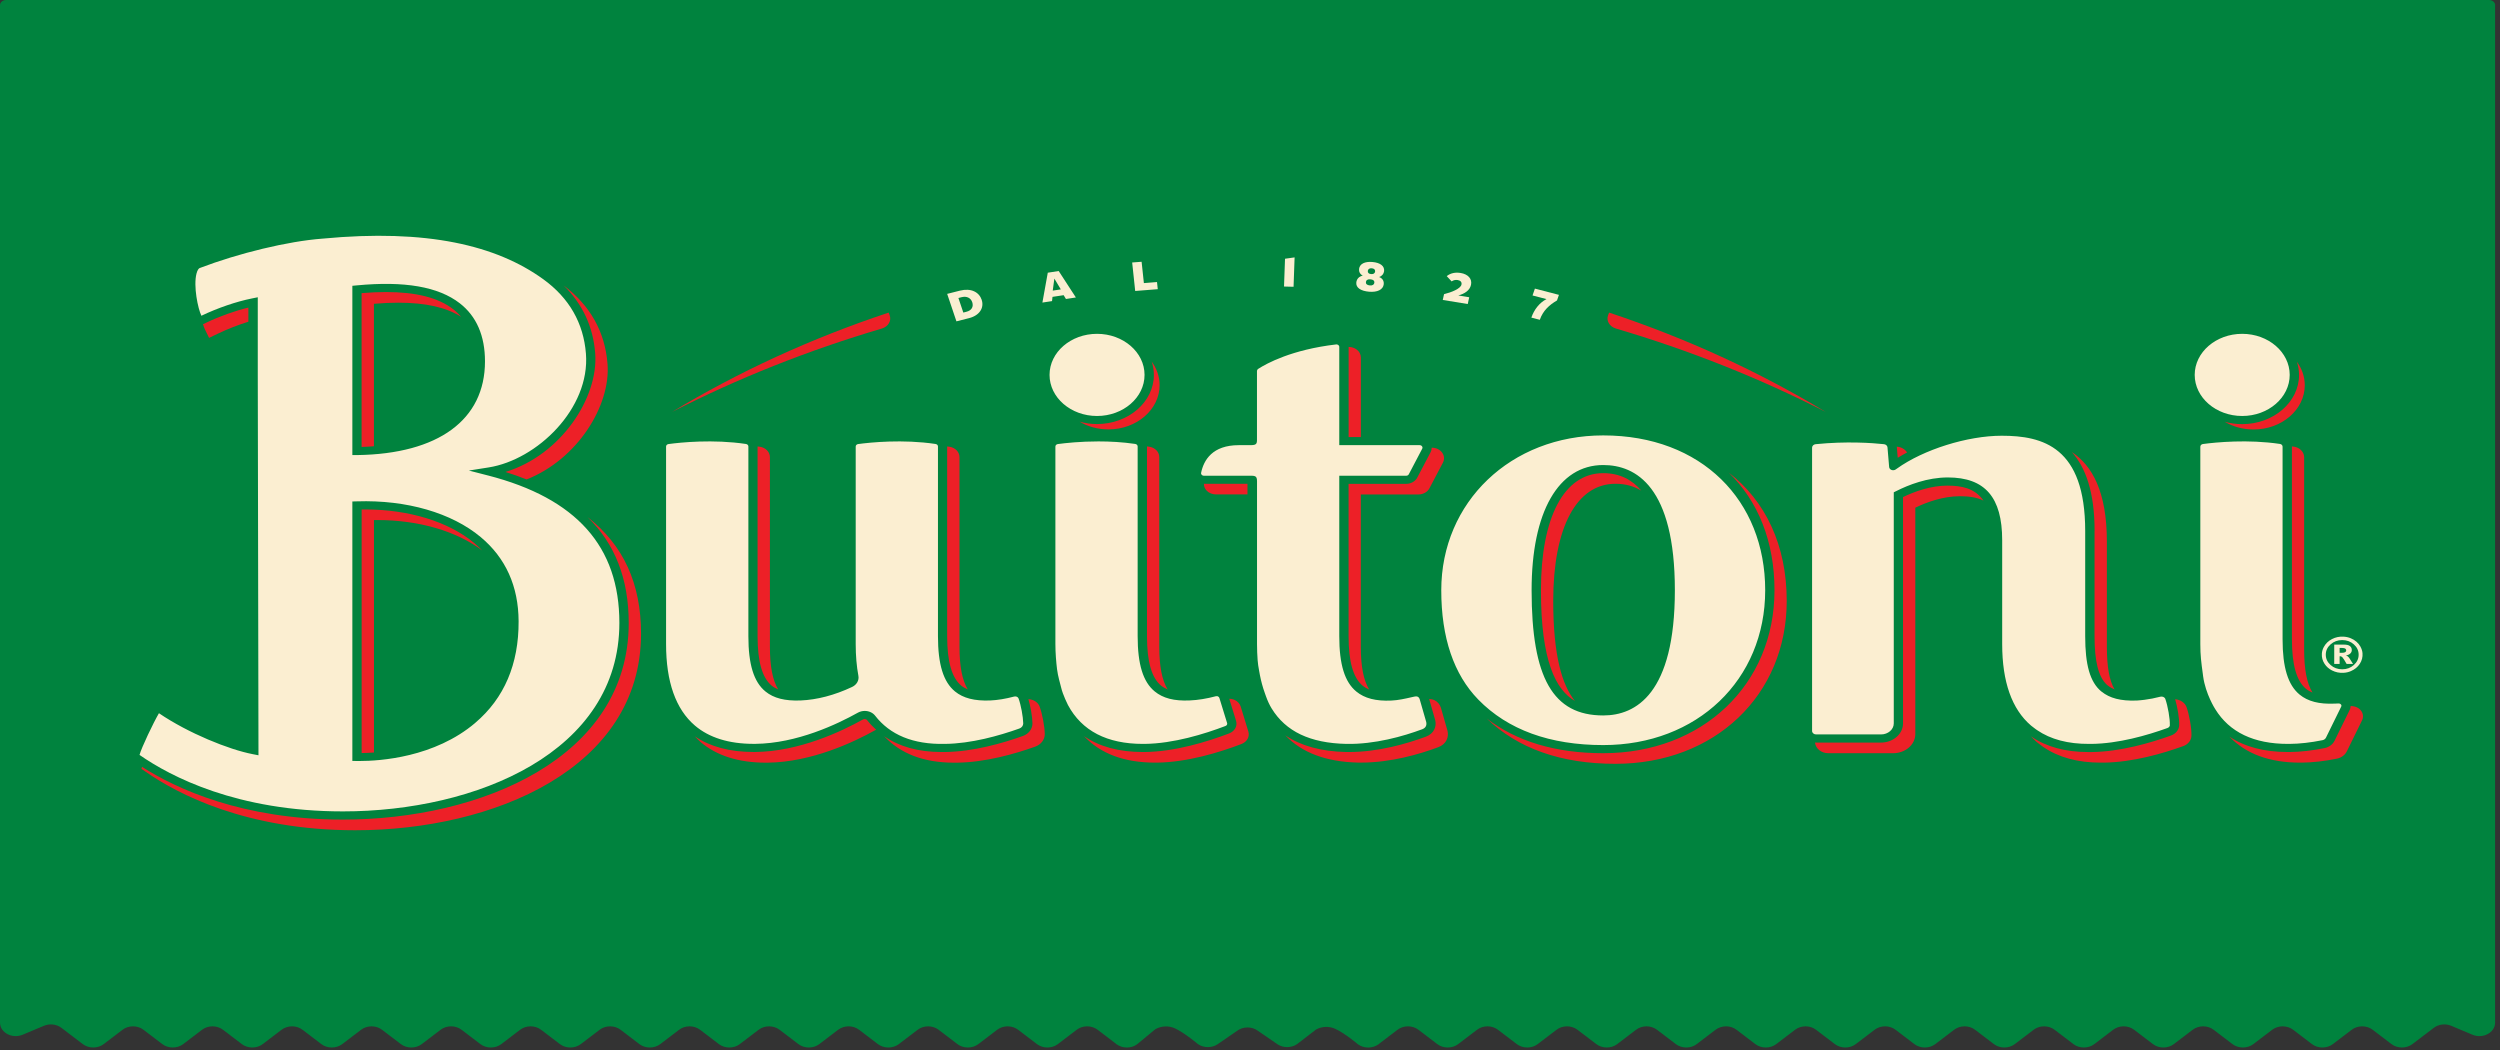
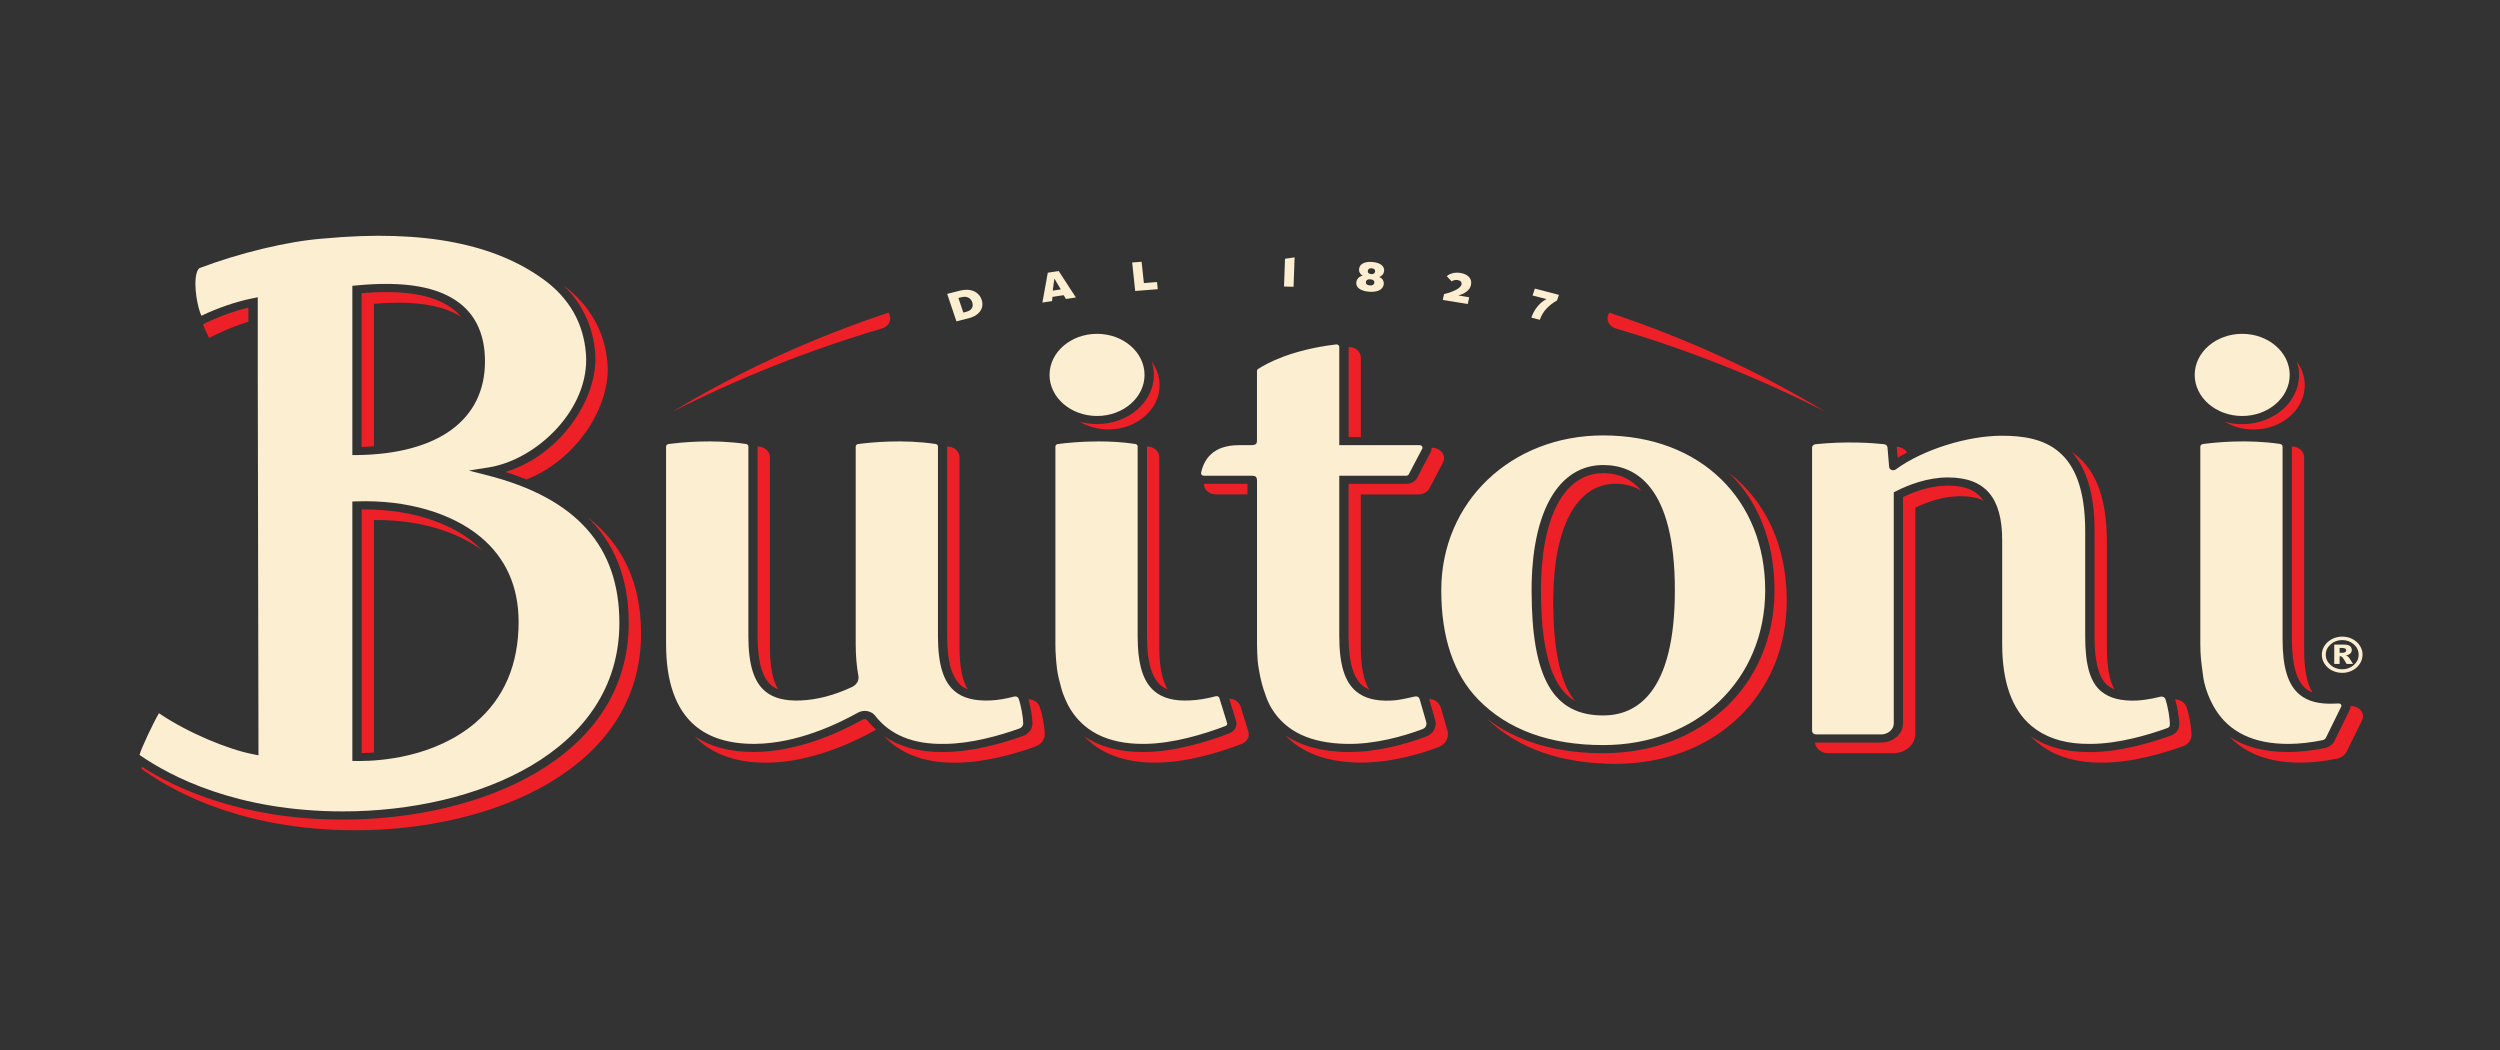
<svg xmlns="http://www.w3.org/2000/svg" width="500" height="210" viewBox="0 0 500 210" fill="none">
  <rect x="0" y="0" width="500" height="210" fill="#333333" stroke="none" />
  <g clip-path="url(#clip0_4609_699)">
-     <path d="M499.031 1.045C499.031 0.465 498.483 0 497.813 0H1.218C0.548 0 0 0.465 0 1.045V204.527C0 206.519 2.437 207.825 4.533 206.943L8.792 205.156C9.935 204.674 11.314 204.837 12.268 205.556L16.564 208.821C17.754 209.727 19.549 209.727 20.739 208.821L24.516 205.947C25.706 205.041 27.5 205.041 28.69 205.947L32.468 208.821C33.658 209.727 35.452 209.727 36.642 208.821L40.42 205.947C41.609 205.041 43.404 205.041 44.594 205.947L48.371 208.821C49.561 209.727 51.356 209.727 52.545 208.821L56.323 205.947C57.513 205.041 59.307 205.041 60.497 205.947L64.275 208.821C65.465 209.727 67.259 209.727 68.449 208.821L72.226 205.947C73.416 205.041 75.211 205.041 76.401 205.947L80.178 208.821C81.368 209.727 83.162 209.727 84.352 208.821L88.13 205.947C89.32 205.041 91.114 205.041 92.304 205.947L96.082 208.821C97.272 209.727 99.066 209.727 100.256 208.821L104.033 205.947C105.223 205.041 107.018 205.041 108.207 205.947L111.985 208.821C113.175 209.727 114.969 209.727 116.159 208.821L119.937 205.947C121.127 205.041 122.921 205.041 124.111 205.947L127.879 208.821C129.069 209.727 130.863 209.727 132.053 208.821L135.831 205.947C137.021 205.041 138.815 205.041 140.005 205.947L143.782 208.821C144.972 209.727 146.767 209.727 147.957 208.821L151.734 205.947C152.924 205.041 154.718 205.041 155.908 205.947L159.686 208.821C160.876 209.727 162.67 209.727 163.86 208.821L167.637 205.947C168.827 205.041 170.622 205.041 171.812 205.947L175.589 208.821C176.779 209.727 178.573 209.727 179.763 208.821L183.541 205.947C184.731 205.041 186.525 205.041 187.715 205.947L191.493 208.821C192.683 209.727 194.477 209.727 195.667 208.821L199.444 205.947C200.634 205.041 202.429 205.041 203.619 205.947L207.396 208.821C208.586 209.727 210.38 209.727 211.57 208.821L215.348 205.947C216.538 205.041 218.332 205.041 219.522 205.947L223.205 208.755V208.853L223.29 208.821C224.48 209.735 226.274 209.735 227.464 208.821L231.034 205.866C232.214 205.164 233.763 205.09 235.019 205.686C237.002 206.625 239.581 208.812 239.581 208.812C240.733 209.62 242.385 209.629 243.547 208.829L247.419 206.168C248.609 205.262 250.403 205.262 251.593 206.168L255.465 208.829C256.627 209.629 258.279 209.62 259.432 208.812L263.219 205.898C264.371 205.262 265.844 205.205 267.053 205.768C269.008 206.666 271.557 208.829 271.557 208.829C272.747 209.735 274.542 209.735 275.732 208.829L275.798 208.853V208.772L279.509 205.947C280.699 205.041 282.493 205.041 283.683 205.947L287.461 208.821C288.651 209.727 290.445 209.727 291.635 208.821L295.413 205.947C296.603 205.041 298.397 205.041 299.587 205.947L303.364 208.821C304.554 209.727 306.349 209.727 307.538 208.821L311.316 205.947C312.506 205.041 314.3 205.041 315.49 205.947L319.268 208.821C320.458 209.727 322.252 209.727 323.442 208.821L327.219 205.947C328.409 205.041 330.204 205.041 331.394 205.947L335.171 208.821C336.361 209.727 338.155 209.727 339.345 208.821L343.123 205.947C344.313 205.041 346.107 205.041 347.297 205.947L351.075 208.821C352.264 209.727 354.059 209.727 355.249 208.821L359.026 205.947C360.216 205.041 362.01 205.041 363.2 205.947L366.978 208.821C368.168 209.727 369.962 209.727 371.152 208.821L374.93 205.947C376.12 205.041 377.914 205.041 379.104 205.947L382.881 208.821C384.071 209.727 385.866 209.727 387.056 208.821L390.833 205.947C392.023 205.041 393.817 205.041 395.007 205.947L398.785 208.821C399.975 209.727 401.769 209.727 402.959 208.821L406.737 205.947C407.926 205.041 409.721 205.041 410.911 205.947L414.688 208.821C415.878 209.727 417.672 209.727 418.862 208.821L422.64 205.947C423.83 205.041 425.624 205.041 426.814 205.947L430.592 208.821C431.782 209.727 433.576 209.727 434.766 208.821L438.543 205.947C439.733 205.041 441.528 205.041 442.718 205.947L446.495 208.821C447.685 209.727 449.479 209.727 450.669 208.821L454.447 205.947C455.637 205.041 457.431 205.041 458.621 205.947L462.398 208.821C463.588 209.727 465.383 209.727 466.573 208.821L470.35 205.947C471.54 205.041 473.334 205.041 474.524 205.947L478.302 208.821C479.492 209.727 481.286 209.727 482.476 208.821L486.764 205.564C487.717 204.837 489.087 204.674 490.239 205.156L494.489 206.943C496.576 207.825 499.022 206.519 499.022 204.527V1.045H499.031Z" fill="#00833E" />
    <path d="M308.189 118.057C308.189 103.39 312.845 94.632 320.646 94.632C323.97 94.632 326.435 95.97 328.267 98.133C326.822 97.26 325.122 96.754 323.101 96.754C315.301 96.754 310.645 105.512 310.645 120.179C310.645 131.109 312.411 137.026 314.979 140.185C311.145 137.957 308.189 132.202 308.189 118.065V118.057ZM286.138 90.404L283.447 95.53C283.05 96.281 282.181 96.77 281.227 96.77H269.715V127.256C269.715 132.349 270.641 135.581 272.539 137.148C272.917 137.459 273.36 137.695 273.833 137.899C272.718 136.096 272.161 133.288 272.161 129.378V98.892H283.673C284.627 98.892 285.505 98.403 285.892 97.652L288.584 92.526C288.933 91.865 288.867 91.114 288.414 90.502C287.961 89.898 287.196 89.539 286.365 89.539H286.336C286.336 89.832 286.28 90.126 286.129 90.404H286.138ZM269.715 87.416H272.171V71.5C272.171 70.888 271.868 70.3 271.368 69.933C270.933 69.59 270.338 69.386 269.753 69.386H269.725V87.416H269.715ZM232.233 137.132C232.61 137.442 233.054 137.679 233.526 137.883C232.412 136.079 231.855 133.271 231.855 129.362V91.416C231.855 90.379 230.995 89.506 229.815 89.335C229.683 89.318 229.532 89.31 229.399 89.286C229.399 89.286 229.399 89.286 229.399 89.294V127.24C229.399 132.333 230.325 135.565 232.223 137.132H232.233ZM458.384 89.343V127.876C458.384 132.961 459.31 136.202 461.208 137.769C461.586 138.079 462.029 138.316 462.502 138.52C461.387 136.716 460.83 133.908 460.83 129.99V91.457C460.83 90.396 459.952 89.498 458.752 89.326C458.63 89.31 458.488 89.302 458.365 89.286C458.365 89.302 458.375 89.318 458.375 89.343H458.384ZM418.909 106.189V127.248C418.909 132.259 419.683 135.353 421.345 136.928L421.61 137.14C421.988 137.45 422.431 137.687 422.913 137.883C421.874 136.128 421.374 133.369 421.374 129.37V108.312C421.374 98.338 418.427 93.106 414.357 90.404C417.105 93.465 418.918 98.37 418.918 106.189H418.909ZM379.358 89.359L379.547 91.555C380.142 91.187 380.775 90.836 381.426 90.486C381.011 89.882 380.321 89.433 379.471 89.343C379.443 89.343 379.396 89.343 379.358 89.335C379.358 89.335 379.358 89.343 379.358 89.351V89.359ZM240.779 96.762C240.779 97.268 240.968 97.758 241.336 98.133C241.799 98.615 242.489 98.884 243.206 98.884H249.496V96.762H240.77H240.779ZM435.029 139.85C435.483 141.385 435.898 143.727 435.832 145.074C435.794 145.964 435.152 146.764 434.198 147.106C430.128 148.576 424.065 150.347 418.323 150.412H417.946H417.653C413.101 150.412 409.267 149.375 406.264 147.319C406.235 147.302 406.188 147.27 406.16 147.245C406.537 147.645 406.915 148.037 407.331 148.396C407.435 148.486 407.538 148.567 407.737 148.706C407.945 148.869 408.152 149.033 408.445 149.245C408.54 149.31 408.634 149.384 408.719 149.433C411.722 151.481 415.556 152.526 420.108 152.526H420.401H420.779C426.521 152.461 432.584 150.698 436.654 149.22C437.608 148.878 438.25 148.078 438.288 147.188C438.354 145.686 437.834 142.911 437.315 141.442C437.003 140.544 436.097 139.94 435.029 139.85ZM389.539 97.121C386.129 97.121 382.871 98.321 380.605 99.415V144.698C380.605 146.804 378.621 148.518 376.185 148.518H363.2C363.134 148.518 363.067 148.502 363.001 148.502C363.105 149.694 364.248 150.641 365.655 150.641H378.64C381.077 150.641 383.06 148.926 383.06 146.821V101.537C385.327 100.443 388.585 99.243 391.994 99.243C393.628 99.243 395.262 99.423 396.697 100.117C394.959 97.611 392.239 97.129 389.548 97.129L389.539 97.121ZM472.2 142.127C471.766 141.556 471.029 141.213 470.123 141.205C470.123 141.458 470.066 141.711 469.953 141.956L466.902 148.167C466.544 148.894 465.798 149.441 464.91 149.62C462.445 150.118 460.084 150.388 457.902 150.404H457.562C452.831 150.404 448.921 149.367 445.88 147.327C449.157 150.763 453.879 152.526 460.018 152.526H460.358C462.539 152.501 464.9 152.24 467.365 151.734C468.262 151.555 468.999 151.008 469.358 150.281L472.408 144.07C472.72 143.433 472.644 142.707 472.2 142.127ZM345.7 94.477C351.574 100.141 354.899 108.23 354.899 118.057C354.899 136.936 340.487 150.641 320.636 150.641C311.117 150.641 303.307 148.282 297.329 143.686C303.552 149.694 312.203 152.763 323.082 152.763C342.933 152.763 357.345 139.058 357.345 120.179C357.345 109.063 353.104 100.158 345.7 94.485V94.477ZM248.136 141.303C247.957 140.748 247.55 140.291 246.974 140.013C246.634 139.842 246.247 139.76 245.851 139.752L247.22 144.201C247.522 145.221 246.937 146.257 245.832 146.682C241.478 148.347 235.009 150.339 228.918 150.404H228.578C223.78 150.404 219.852 149.326 216.801 147.221C220.078 150.73 224.829 152.526 231.033 152.526H231.373C237.464 152.461 243.934 150.469 248.287 148.804C249.392 148.388 249.978 147.343 249.675 146.323L248.136 141.303ZM288.168 141.515C287.97 140.895 287.555 140.389 286.96 140.071C286.62 139.899 286.232 139.809 285.826 139.785L287.054 144.078C287.328 145.286 286.846 146.706 285.194 147.327C281.416 148.731 275.684 150.404 269.8 150.404H269.196C264.209 150.29 260.158 149.171 257.06 147.065C260.337 150.526 265.21 152.379 271.651 152.518H272.256C278.139 152.518 283.871 150.853 287.649 149.441C289.302 148.82 289.783 147.4 289.509 146.192L288.168 141.507V141.515ZM230.778 74.977C230.778 80.397 225.679 84.813 219.398 84.813C218.19 84.813 217.019 84.641 215.923 84.339C217.566 85.311 219.549 85.882 221.684 85.882C227.331 85.882 231.921 81.915 231.921 77.034C231.921 75.304 231.335 73.696 230.344 72.333C230.618 73.182 230.778 74.063 230.778 74.986V74.977ZM151.516 89.294V127.24C151.516 132.333 152.442 135.565 154.34 137.132C154.718 137.442 155.161 137.679 155.634 137.875C154.529 136.071 153.981 133.271 153.981 129.37V91.424C153.981 90.388 153.122 89.514 151.951 89.343C151.809 89.318 151.658 89.318 151.516 89.294ZM189.433 89.294V127.24C189.433 132.333 190.359 135.565 192.257 137.132C192.635 137.442 193.069 137.671 193.551 137.875C192.446 136.071 191.898 133.271 191.898 129.37V91.424C191.898 90.388 191.039 89.514 189.868 89.343C189.726 89.326 189.575 89.318 189.443 89.294H189.433ZM173.426 144.029C173.322 143.899 173.133 143.809 172.925 143.809C172.803 143.809 172.689 143.833 172.595 143.89C168.317 146.282 159.846 150.306 151.044 150.396H150.704C145.954 150.396 142.016 149.343 138.956 147.261C139.324 147.653 139.702 148.045 140.108 148.396C143.319 151.138 147.71 152.534 153.169 152.534H153.509C162.301 152.444 170.782 148.42 175.06 146.029C175.116 145.996 175.192 145.996 175.258 145.98C174.606 145.384 173.983 144.747 173.426 144.037V144.029ZM207.943 141.344C207.622 140.47 206.725 139.891 205.676 139.826C206.111 141.287 206.47 143.344 206.489 144.658C206.508 145.776 205.752 146.78 204.562 147.204C200.558 148.633 194.608 150.347 188.951 150.404C188.744 150.404 188.517 150.404 188.29 150.404C183.663 150.404 179.838 149.326 176.826 147.237C180.093 150.738 184.758 152.534 190.755 152.534C190.982 152.534 191.209 152.534 191.416 152.534C197.064 152.477 203.023 150.763 207.027 149.335C208.217 148.91 208.972 147.914 208.954 146.788C208.925 145.278 208.462 142.78 207.934 141.344H207.943ZM101.077 94.387C102.569 94.844 103.957 95.35 105.317 95.889C115.45 91.897 122.165 81.164 121.504 72.774C121.003 66.358 118.038 61.094 112.73 57.086C116.489 60.775 118.623 65.305 119.039 70.643C119.738 79.516 112.192 91.016 101.077 94.395V94.387ZM41.174 64.571L40.598 64.848C40.73 65.264 40.872 65.648 41.004 65.917L41.816 67.574L43.639 66.701C45.547 65.787 47.653 64.971 49.674 64.342V61.518C46.963 62.171 43.866 63.273 41.174 64.571ZM74.785 60.759C76.504 60.612 78.138 60.538 79.648 60.538C85.145 60.538 89.272 61.477 92.237 63.379C91.765 62.832 91.264 62.318 90.679 61.869C87.676 59.543 83.256 58.408 77.184 58.408C75.673 58.408 74.039 58.482 72.32 58.629V89.392C73.161 89.367 73.982 89.318 74.785 89.253V60.759ZM117.509 103.422C123.015 108.769 125.744 115.788 125.744 124.603C125.744 151.612 96.109 163.92 68.58 163.92C48.474 163.92 35.253 157.742 28.397 153.367L28.293 153.767L29.2 154.395C35.451 158.746 49.202 166.051 71.045 166.051C98.583 166.051 128.209 153.75 128.209 126.734C128.209 116.694 124.667 108.981 117.509 103.422ZM74.785 104.01C75.021 104.01 75.248 104.01 75.484 104.01C83.775 104.01 91.321 106.23 96.449 110.099C95.939 109.577 95.401 109.071 94.825 108.589C89.716 104.328 81.764 101.888 73.028 101.888C72.802 101.888 72.566 101.888 72.33 101.888V150.608C73.019 150.608 73.859 150.567 74.794 150.502V104.018L74.785 104.01ZM459.376 72.341C459.65 73.19 459.81 74.071 459.81 74.994C459.81 80.413 454.71 84.829 448.43 84.829C447.221 84.829 446.05 84.658 444.955 84.356C446.598 85.327 448.581 85.898 450.716 85.898C456.363 85.898 460.953 81.931 460.953 77.051C460.953 75.32 460.367 73.712 459.376 72.349V72.341Z" fill="#ED2027" />
    <path d="M438.94 74.977C438.94 70.447 443.199 66.766 448.44 66.766C453.682 66.766 457.941 70.447 457.941 74.977C457.941 79.507 453.682 83.197 448.44 83.197C443.199 83.197 438.94 79.516 438.94 74.977ZM285.251 144.47C285.289 144.633 285.44 145.474 284.467 145.841C280.68 147.253 274.938 148.894 269.262 148.779C262.028 148.624 257.146 146.298 254.322 141.678C253.897 140.985 253.538 140.209 253.217 139.32L252.953 138.577C252.537 137.426 252.216 136.218 251.98 135.01L251.81 134.079C251.678 133.402 251.583 132.725 251.527 132.047C251.451 131.035 251.404 129.958 251.404 128.823V96.223C251.404 95.04 250.904 95.146 249.534 95.146H240.789C240.553 95.146 240.411 95.04 240.345 94.966C240.279 94.901 240.185 94.762 240.223 94.558C240.742 92.036 242.47 89.032 247.759 89.032H250.148C251.517 89.032 251.395 88.6 251.395 87.416V74.186C251.395 74.031 251.48 73.884 251.621 73.786C253.368 72.659 258.383 69.925 267.213 68.888C267.411 68.856 267.581 68.945 267.657 69.003C267.732 69.06 267.855 69.182 267.855 69.378V89.032H283.929C284.212 89.032 284.363 89.188 284.41 89.261C284.457 89.326 284.561 89.514 284.448 89.734L281.757 94.86C281.662 95.04 281.464 95.146 281.237 95.146H267.855V127.248C267.855 132.88 268.932 136.397 271.264 138.307C272.917 139.671 275.184 140.258 278.281 140.111C279.641 140.054 281.001 139.744 282.323 139.442L282.805 139.336C283.145 139.254 283.4 139.271 283.579 139.36C283.834 139.499 283.929 139.817 283.938 139.85L285.27 144.486L285.251 144.47ZM320.646 87.082C302.184 87.082 288.254 100.394 288.254 118.049C288.254 127.517 290.747 134.879 295.658 139.915C301.551 145.955 309.965 149.016 320.646 149.016C339.411 149.016 353.039 135.989 353.039 118.049C353.039 100.109 340.327 87.082 320.646 87.082ZM320.646 143.09C310.607 143.09 306.32 135.598 306.32 118.049C306.32 102.369 311.675 93.007 320.646 93.007C327.181 93.007 334.973 97.35 334.973 118.049C334.973 138.748 327.181 143.09 320.646 143.09ZM245.426 144.617C245.492 144.853 245.36 145.098 245.096 145.196C240.902 146.796 234.688 148.722 228.909 148.779C228.805 148.779 228.701 148.779 228.588 148.779C221.41 148.779 216.367 146.184 213.591 141.001C213.581 140.976 212.562 138.977 212.222 137.483C212.061 136.797 211.579 135.23 211.409 133.851C211.239 132.472 211.079 130.578 211.079 128.815V89.302C211.079 89.065 211.287 88.853 211.561 88.812C213.081 88.608 216.084 88.282 219.692 88.282C221.977 88.282 224.508 88.412 227.048 88.788C227.322 88.829 227.53 89.041 227.53 89.277V127.223C227.53 132.855 228.607 136.373 230.939 138.283C232.592 139.646 234.83 140.234 237.956 140.087C239.571 140.021 241.327 139.736 243.178 139.246C243.386 139.197 243.528 139.246 243.603 139.287C243.736 139.352 243.84 139.466 243.877 139.597L245.417 144.6L245.426 144.617ZM209.908 74.977C209.908 70.447 214.167 66.766 219.408 66.766C224.65 66.766 228.909 70.447 228.909 74.977C228.909 79.507 224.65 83.197 219.408 83.197C214.167 83.197 209.908 79.516 209.908 74.977ZM467.743 140.699C468.121 140.683 468.395 141.017 468.244 141.319L465.194 147.531C465.071 147.784 464.806 147.98 464.495 148.037C462.162 148.51 459.943 148.763 457.893 148.779C457.79 148.779 457.686 148.779 457.582 148.779C450.773 148.779 445.89 146.445 443.048 141.825C443.029 141.801 441.112 138.813 440.63 135.296L440.573 134.847C440.243 132.431 440.064 131.092 440.064 128.815V89.343C440.064 89.073 440.281 88.845 440.592 88.804C443.237 88.453 449.573 87.833 455.995 88.788C456.297 88.829 456.515 89.065 456.515 89.326V127.86C456.515 133.492 457.601 137.01 459.924 138.92C461.577 140.283 463.834 140.862 466.941 140.723L467.743 140.691V140.699ZM433.982 145C433.972 145.27 433.783 145.498 433.491 145.604C429.42 147.074 423.688 148.722 418.314 148.779C418.305 148.779 418.286 148.779 418.277 148.779C418.173 148.779 418.069 148.779 417.965 148.779C417.927 148.779 417.899 148.779 417.861 148.779C413.583 148.804 410.117 147.865 407.435 146.037C407.331 145.964 407.227 145.89 407.123 145.817C406.935 145.678 406.746 145.539 406.566 145.392C406.443 145.294 406.311 145.213 406.198 145.107C402.373 141.842 400.437 136.357 400.437 128.815V108.034C400.437 99.472 397.009 95.489 389.558 95.489C385.488 95.489 381.701 96.974 379.236 98.223L378.754 98.46V144.682C378.754 145.898 377.611 146.886 376.204 146.886H363.219C362.775 146.886 362.416 146.576 362.416 146.192V89.53C362.416 89.179 362.719 88.877 363.125 88.837C369.291 88.216 374.438 88.584 376.799 88.837C377.177 88.877 377.47 89.147 377.498 89.473L377.829 93.407C377.876 93.971 378.641 94.248 379.141 93.889L379.377 93.726C384.675 89.914 393.496 87.147 400.343 87.147C408.597 87.147 417.039 89.408 417.039 106.198V127.256C417.039 132.888 417.965 136.406 420.288 138.316H420.307C421.941 139.654 424.188 140.217 427.239 140.111C427.258 140.111 427.277 140.111 427.295 140.111C427.371 140.111 427.447 140.103 427.522 140.095C427.711 140.087 427.909 140.062 428.108 140.046C428.259 140.03 428.419 140.013 428.57 139.997L428.92 139.956C429.921 139.826 430.969 139.63 432.055 139.344C432.48 139.23 432.933 139.426 433.066 139.793C433.566 141.213 434.019 143.784 433.963 145.009L433.982 145ZM202.844 139.311C203.212 139.213 203.599 139.385 203.713 139.695C204.185 140.985 204.619 143.335 204.648 144.674C204.648 145.123 204.355 145.531 203.883 145.702C199.831 147.147 194.231 148.731 188.971 148.779C182.587 148.918 177.969 146.943 175.013 143.123C174.541 142.519 173.757 142.184 172.954 142.184C172.482 142.184 172.01 142.299 171.594 142.527C167.496 144.821 159.383 148.69 151.044 148.771C150.941 148.771 150.837 148.771 150.723 148.771C145.784 148.771 141.827 147.539 138.975 145.107C135.15 141.842 133.214 136.357 133.214 128.815V89.302C133.214 89.057 133.422 88.853 133.696 88.812C136.17 88.478 142.62 87.816 149.193 88.796C149.467 88.837 149.675 89.041 149.675 89.285V127.231C149.675 132.863 150.752 136.381 153.084 138.291C154.737 139.646 156.994 140.209 160.101 140.095C163.416 139.956 166.891 139.05 170.414 137.393C171.339 136.961 171.849 136.063 171.679 135.165C171.32 133.255 171.141 131.117 171.141 128.815V89.302C171.141 89.057 171.349 88.853 171.623 88.812C174.097 88.478 180.547 87.816 187.11 88.796C187.394 88.837 187.592 89.041 187.592 89.285V127.231C187.592 132.863 188.669 136.381 191.001 138.291C192.654 139.646 194.92 140.209 198.018 140.095C199.501 140.03 201.125 139.768 202.863 139.303L202.844 139.311ZM97.602 95.097L93.768 94.109L97.706 93.489C107.423 91.963 118.048 81.695 117.188 70.741C116.707 64.603 113.836 59.592 108.642 55.837C99.311 49.087 85.429 45.74 64.529 47.724C57.569 48.238 47.682 50.654 39.938 53.609C39.749 53.682 39.484 54.001 39.305 54.694C38.644 57.217 39.588 61.738 40.278 63.15C43.517 61.599 47.247 60.318 50.383 59.69L51.554 59.453V74.912L51.695 151.057L50.524 150.828C45.783 149.914 37.671 146.641 31.788 142.642C30.702 144.494 28.284 149.547 27.906 150.983C34.13 155.317 47.427 162.28 68.581 162.28C95.213 162.28 123.874 150.485 123.874 124.579C123.874 109.299 115.281 99.651 97.583 95.089L97.602 95.097ZM70.47 57.159L71.329 57.078C80.924 56.163 87.676 57.339 91.954 60.653C95.297 63.248 96.997 67.158 96.997 72.276C96.997 83.956 87.686 90.787 71.442 91.016H70.47V57.167V57.159ZM95.071 144.56C86.892 151.522 75.9 152.199 71.952 152.199C71.754 152.199 71.575 152.199 71.414 152.199L70.47 152.183V100.296L71.395 100.272C81.349 99.945 90.358 102.59 96.129 107.406C101.134 111.576 103.693 117.249 103.721 124.26C103.759 132.814 100.85 139.646 95.061 144.56H95.071ZM472.116 129.362C471.681 128.594 471.039 128.015 470.161 127.656C469.698 127.46 469.188 127.354 468.678 127.329C467.857 127.289 467.101 127.452 466.402 127.811C465.675 128.186 465.127 128.717 464.759 129.403C464.533 129.819 464.4 130.276 464.372 130.733C464.325 131.468 464.504 132.145 464.91 132.765C465.279 133.329 465.77 133.769 466.402 134.088C467.12 134.455 467.904 134.618 468.754 134.561C469.254 134.528 469.746 134.414 470.189 134.218C470.954 133.892 471.54 133.402 471.965 132.757C472.38 132.112 472.56 131.41 472.503 130.643C472.465 130.202 472.333 129.77 472.106 129.37L472.116 129.362ZM470.765 133.002C470.123 133.573 469.349 133.859 468.442 133.859C467.536 133.859 466.761 133.573 466.119 133.002C465.477 132.431 465.156 131.745 465.156 130.937C465.156 130.129 465.477 129.443 466.119 128.872C466.761 128.301 467.536 128.015 468.442 128.015C469.349 128.015 470.123 128.301 470.765 128.872C471.408 129.443 471.729 130.129 471.729 130.937C471.729 131.745 471.408 132.431 470.765 133.002ZM469.557 131.28C469.481 131.215 469.358 131.157 469.188 131.1C469.594 131.019 469.887 130.88 470.076 130.684C470.265 130.496 470.359 130.268 470.359 130.007C470.359 129.672 470.237 129.411 469.991 129.215C469.746 129.019 469.349 128.921 468.792 128.921H466.846V132.79H467.923V131.264C467.98 131.255 468.027 131.247 468.055 131.247C468.197 131.247 468.338 131.321 468.48 131.459C468.622 131.606 468.905 132.047 469.321 132.782H470.605C470.142 132.047 469.906 131.672 469.897 131.663C469.774 131.492 469.661 131.361 469.547 131.272L469.557 131.28ZM468.395 130.562H467.923V129.59H468.433C468.726 129.59 468.933 129.639 469.056 129.721C469.179 129.811 469.245 129.925 469.245 130.072C469.245 130.219 469.179 130.333 469.056 130.423C468.933 130.513 468.707 130.562 468.395 130.562Z" fill="#FBEED1" />
    <path d="M134.328 82.429C147.54 75.671 161.621 70.063 176.372 65.705C177.647 65.329 178.346 64.146 177.93 63.044L177.732 62.522C162.263 67.647 147.691 74.348 134.328 82.437V82.429Z" fill="#ED2027" />
    <path d="M365.222 82.429C352.01 75.671 337.929 70.063 323.178 65.705C321.903 65.329 321.204 64.146 321.62 63.044L321.818 62.522C337.287 67.647 351.859 74.348 365.222 82.437V82.429Z" fill="#ED2027" />
    <path d="M196.337 59.968C196.866 61.535 195.94 63.086 193.825 63.624L191.285 64.269L189.434 58.776L191.974 58.131C194.241 57.56 195.827 58.433 196.346 59.976L196.337 59.968ZM193.296 62.351C194.354 62.082 194.741 61.322 194.448 60.441C194.165 59.608 193.372 59.168 192.314 59.437L191.681 59.6L192.663 62.514L193.296 62.351Z" fill="#FBEED1" />
    <path d="M213.193 59.804L212.73 59.037L210.501 59.372L210.407 60.221L208.48 60.514L209.557 54.54L211.739 54.205L215.176 59.494L213.202 59.796L213.193 59.804ZM212.164 57.878L210.87 55.715L210.549 58.123L212.164 57.878Z" fill="#FBEED1" />
    <path d="M228.776 56.62L231.401 56.408L231.552 57.837L227.038 58.196L226.434 52.498L228.322 52.352L228.776 56.62Z" fill="#FBEED1" />
    <path d="M256.805 57.306L257.003 51.748L258.92 51.478L258.712 57.355L256.805 57.306Z" fill="#FBEED1" />
    <path d="M276.752 56.833C276.62 57.959 275.439 58.481 273.806 58.343C272.172 58.196 271.133 57.551 271.265 56.465C271.35 55.772 271.822 55.282 272.55 55.127C271.992 54.833 271.756 54.327 271.813 53.788C271.936 52.768 272.956 52.262 274.504 52.401C276.063 52.539 276.941 53.217 276.818 54.237C276.752 54.759 276.412 55.208 275.827 55.404C276.516 55.673 276.818 56.212 276.743 56.841L276.752 56.833ZM274.873 56.547C274.92 56.18 274.665 55.91 274.098 55.861C273.532 55.812 273.23 56.033 273.182 56.392C273.135 56.767 273.39 57.037 273.957 57.086C274.523 57.135 274.826 56.914 274.873 56.547ZM273.56 54.18C273.513 54.555 273.777 54.784 274.221 54.816C274.674 54.857 274.977 54.678 275.024 54.302C275.071 53.935 274.807 53.69 274.363 53.657C273.909 53.617 273.607 53.812 273.56 54.18Z" fill="#FBEED1" />
    <path d="M288.555 59.983L288.81 58.832C290.273 58.465 292.115 57.755 292.294 56.914C292.398 56.424 292.106 56.106 291.539 56.008C291.076 55.935 290.651 56.041 290.33 56.286L289.348 55.224C290.104 54.62 291.048 54.416 292.134 54.596C293.607 54.841 294.467 55.755 294.202 56.971C293.957 58.114 292.88 58.759 291.662 59.093L293.843 59.453L293.55 60.807L288.555 59.991V59.983Z" fill="#FBEED1" />
-     <path d="M306.271 63.518C306.828 61.918 307.867 60.563 309.293 59.82L306.507 59.094L306.979 57.723L311.786 58.971L311.399 60.09C309.888 60.971 308.604 62.106 307.962 63.959L306.262 63.518H306.271Z" fill="#FBEED1" />
+     <path d="M306.271 63.518C306.828 61.918 307.867 60.563 309.293 59.82L306.507 59.094L306.979 57.723L311.786 58.971L311.399 60.09C309.888 60.971 308.604 62.106 307.962 63.959L306.262 63.518Z" fill="#FBEED1" />
  </g>
  <defs>
    <clipPath id="clip0_4609_699">
      <rect width="499.031" height="209.498" fill="white" />
    </clipPath>
  </defs>
</svg>